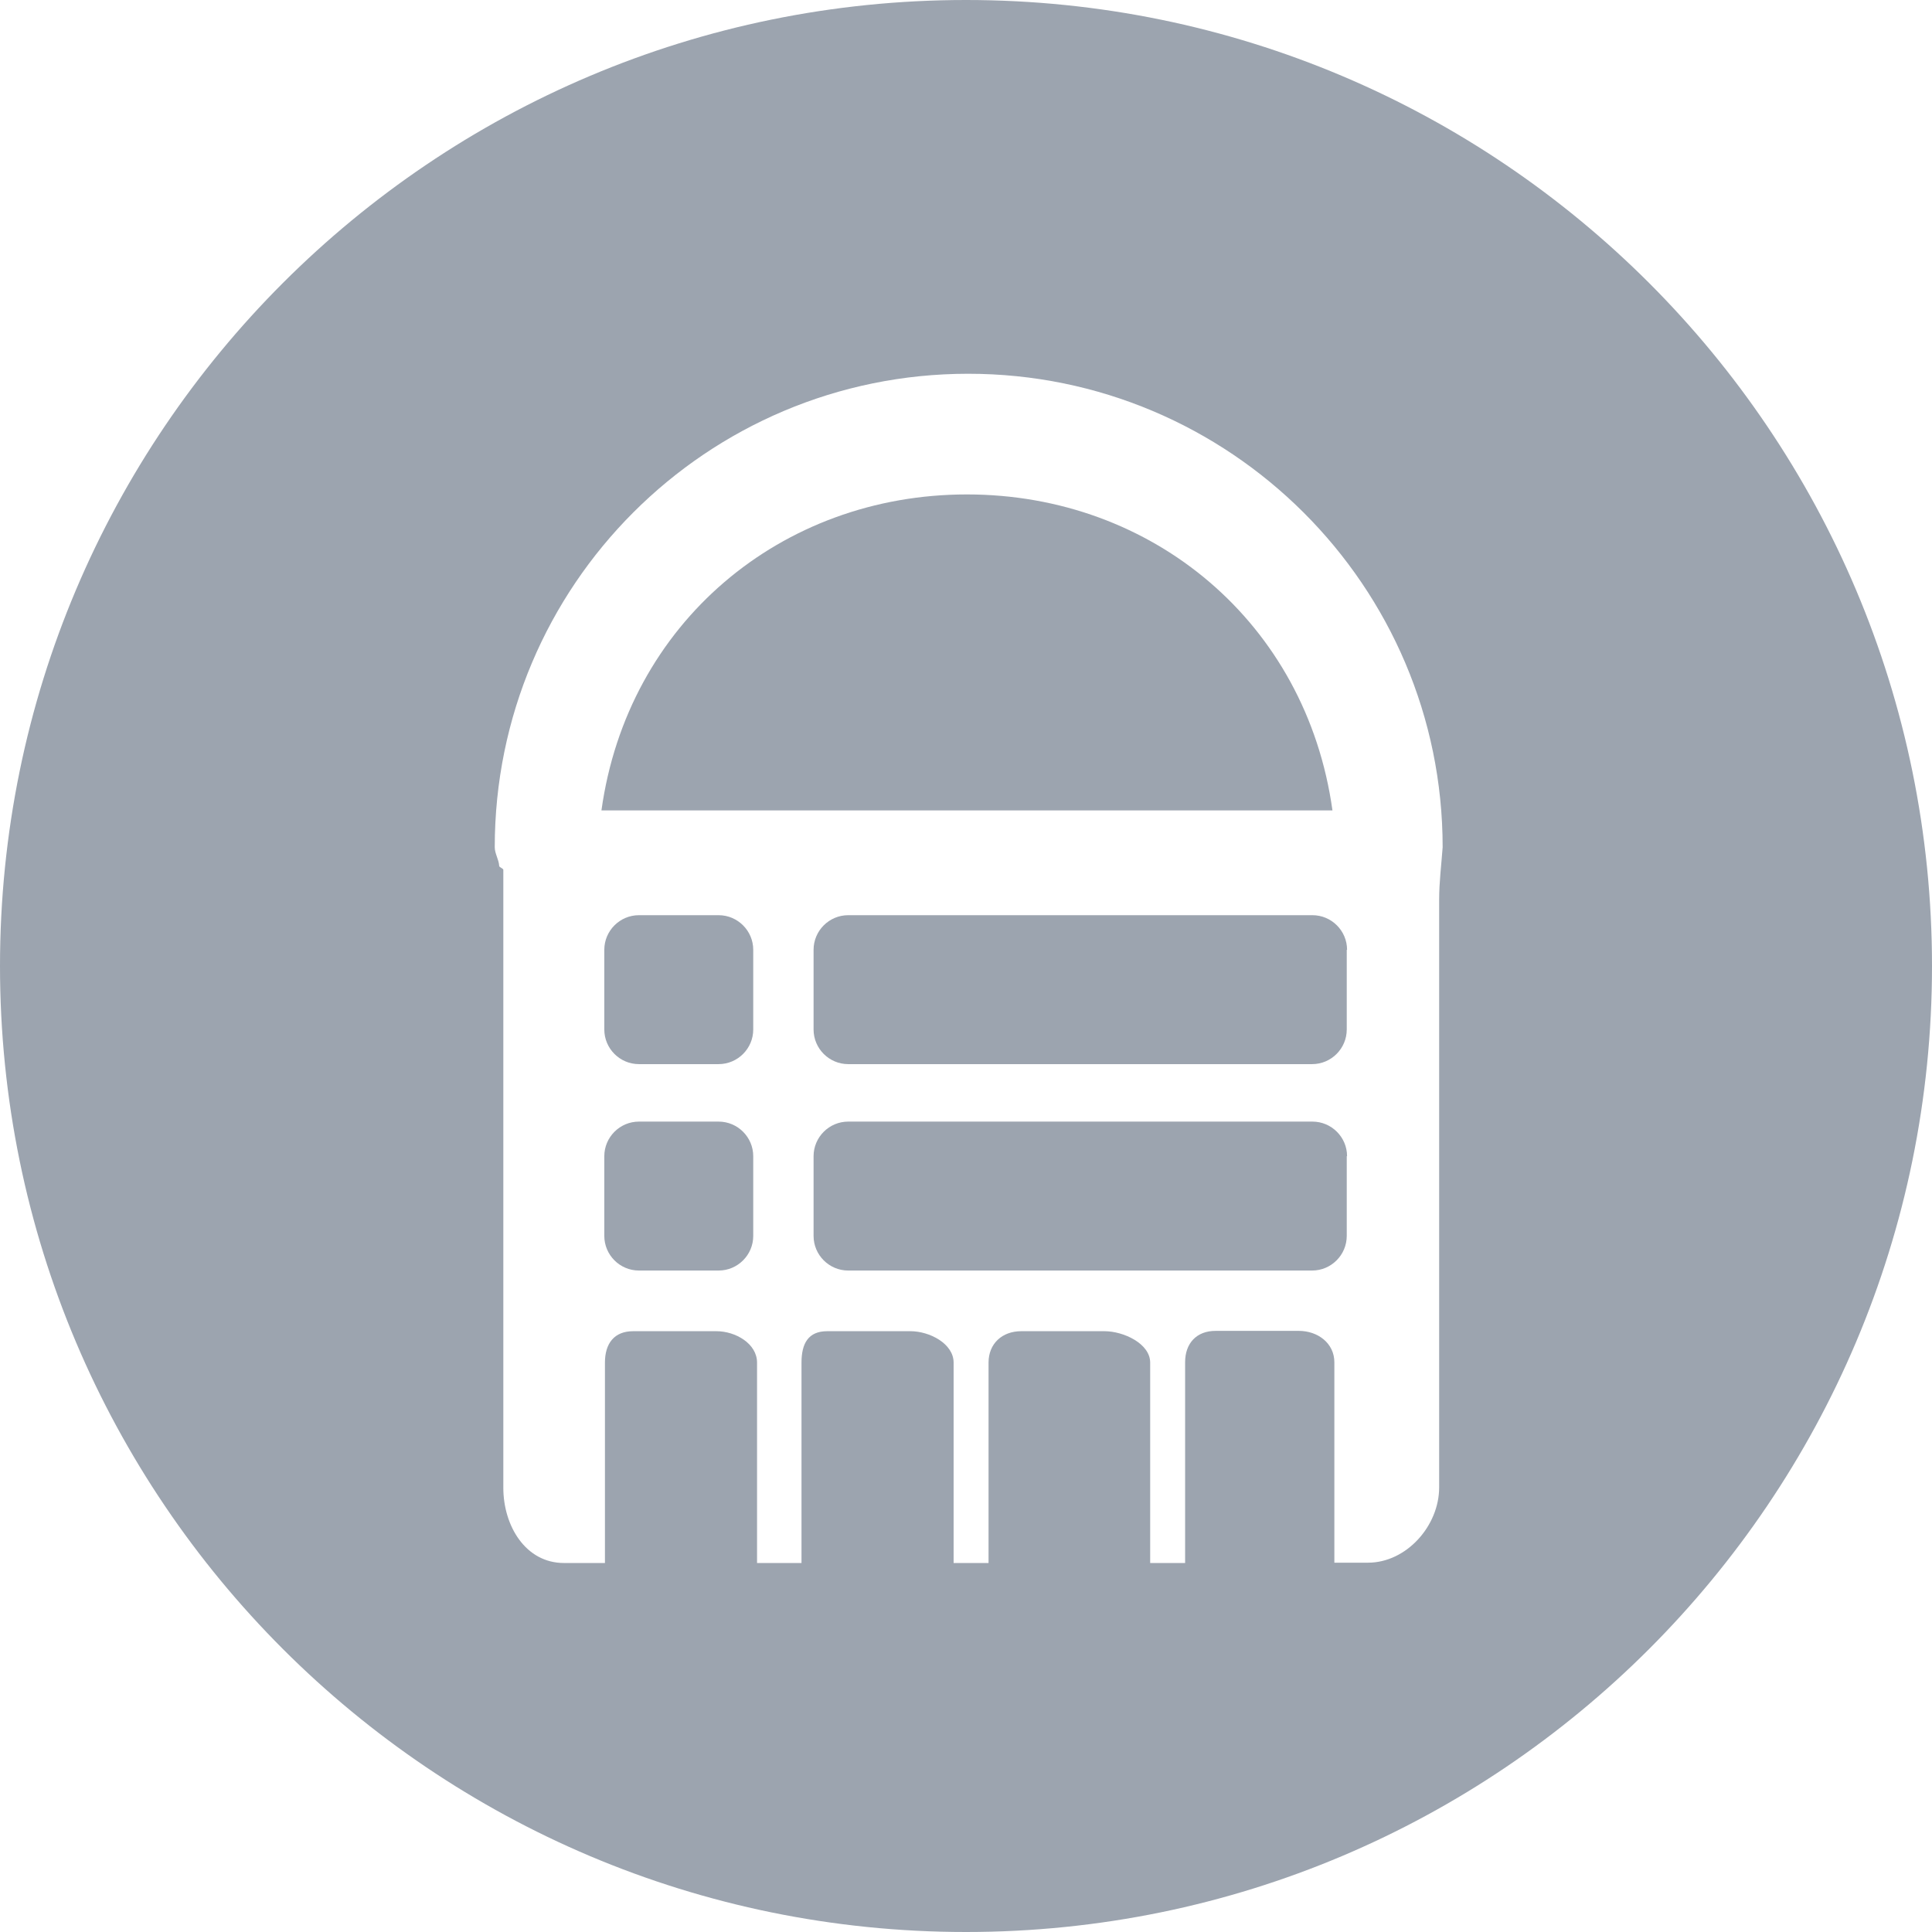
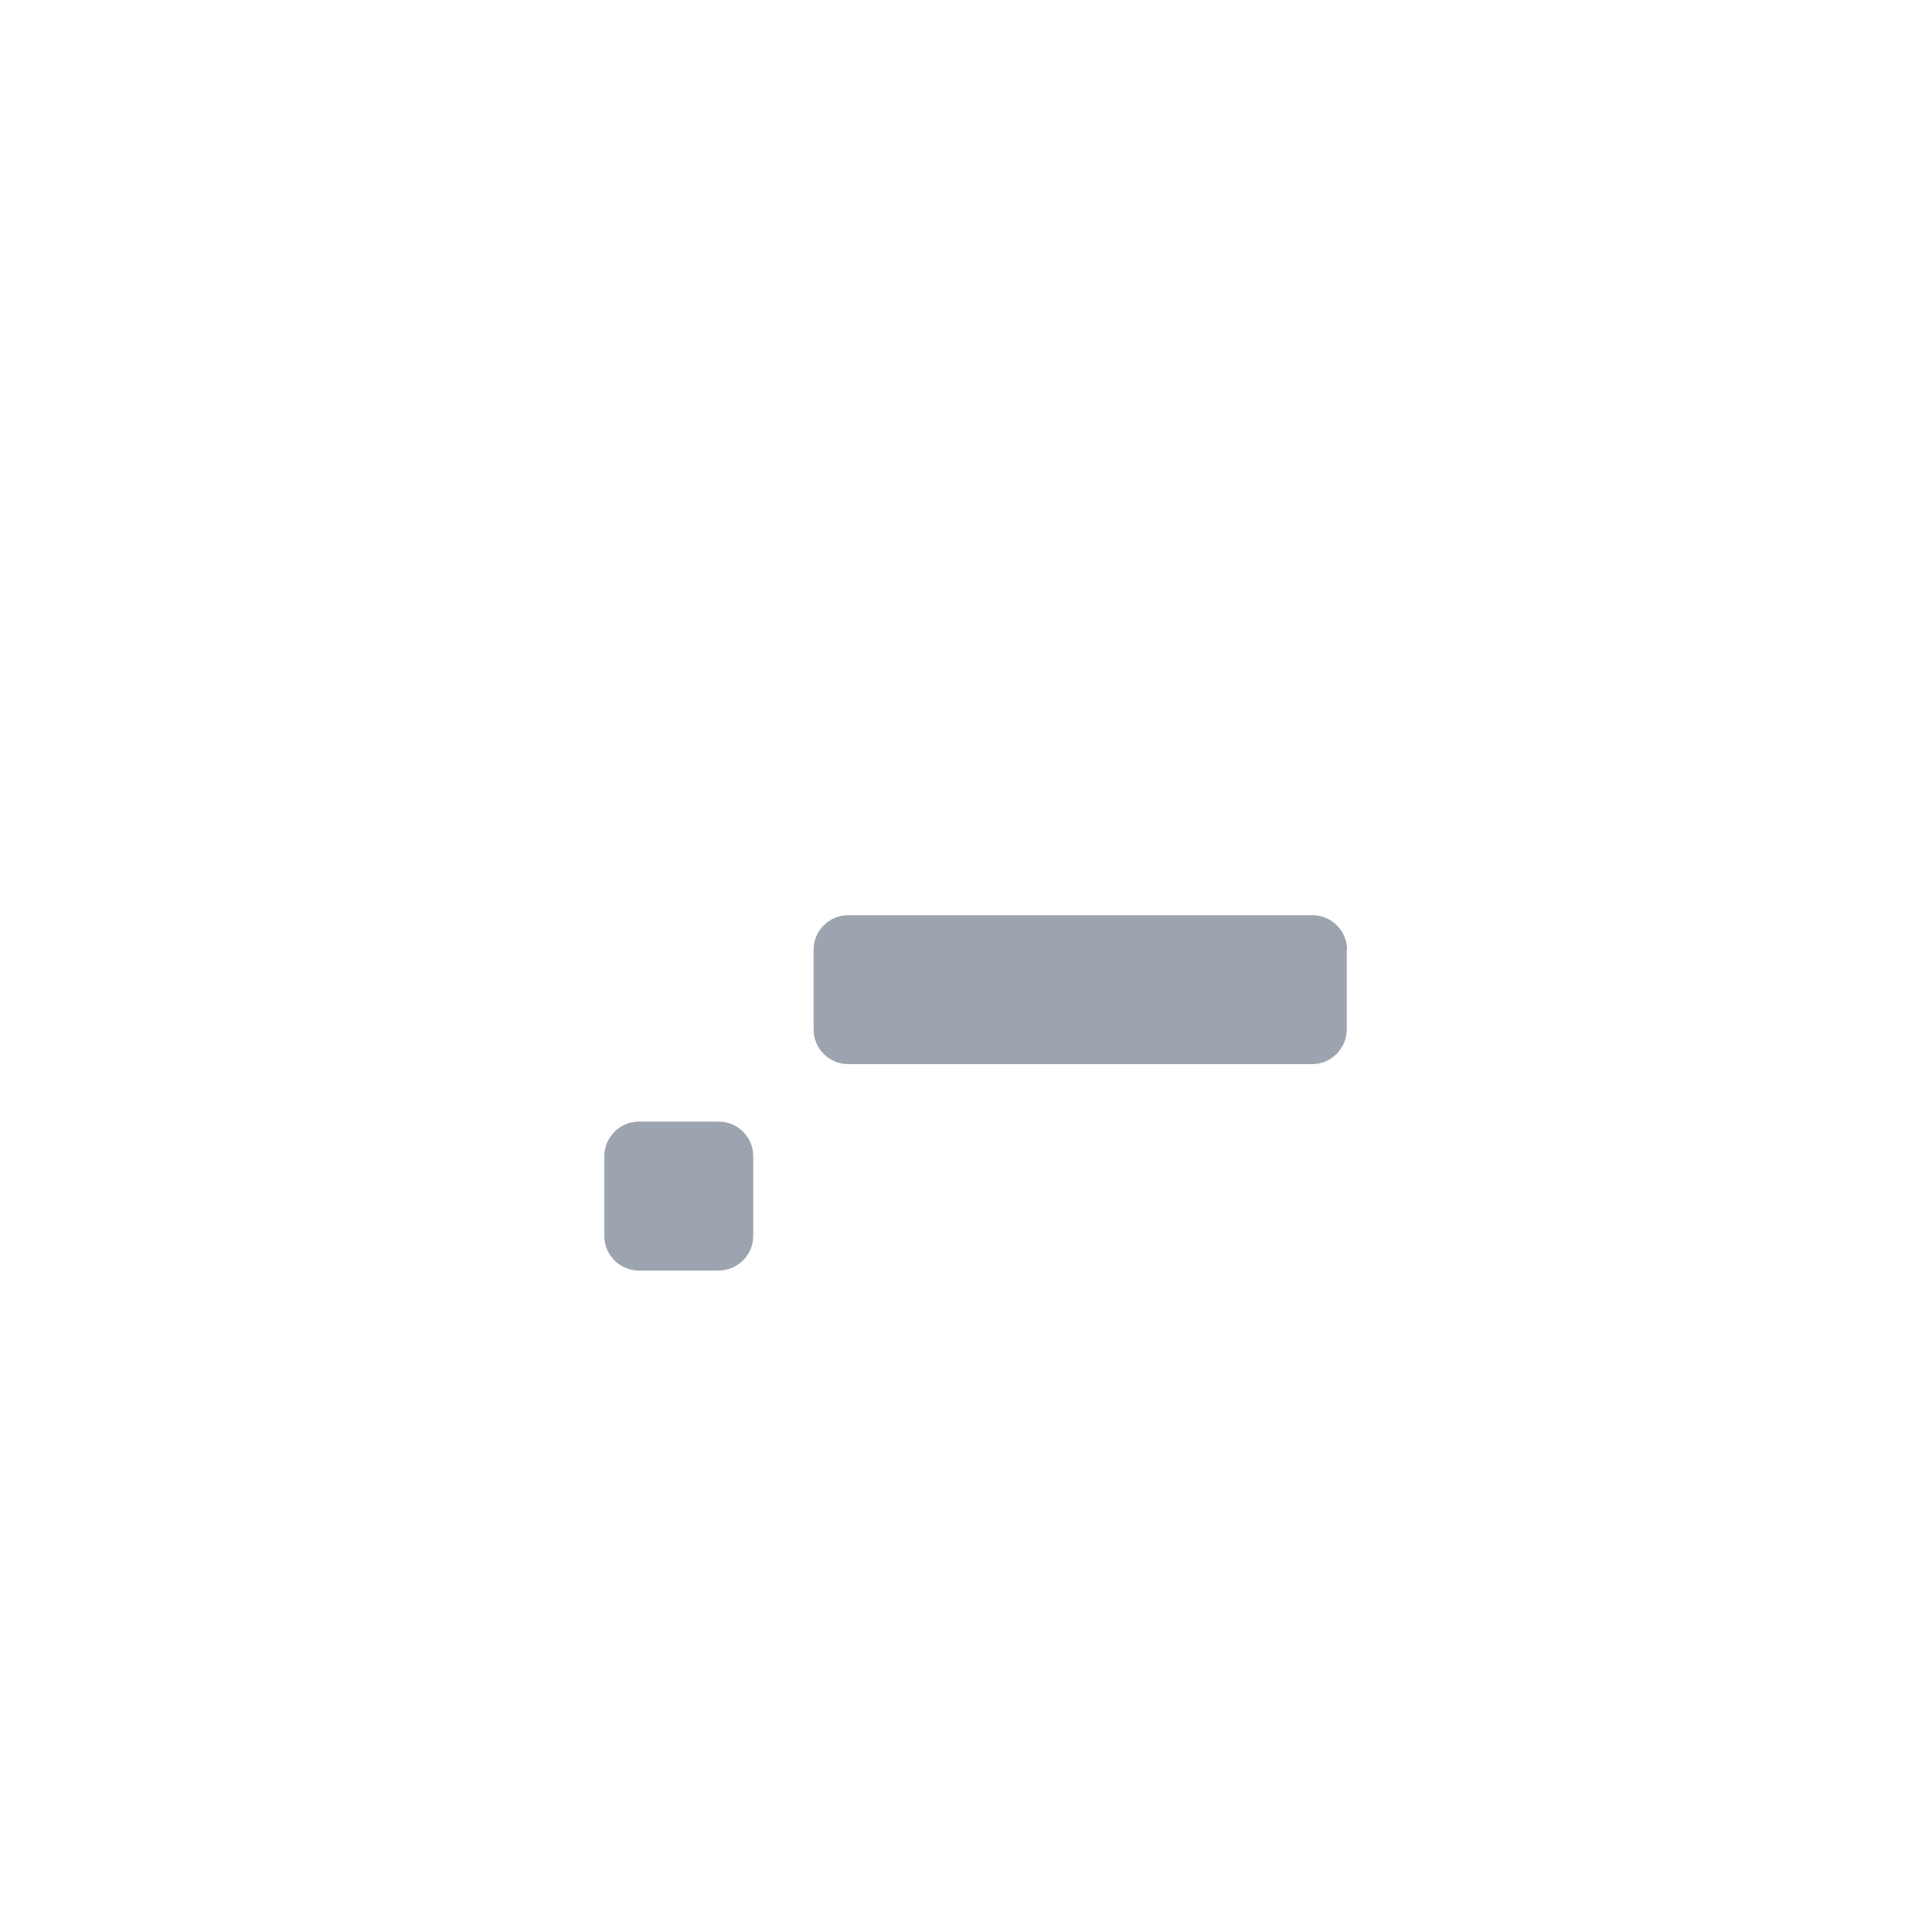
<svg xmlns="http://www.w3.org/2000/svg" version="1.1" id="Layer_1" x="0px" y="0px" width="1127.191px" height="1127.191px" viewBox="3.335 244.28 1127.191 1127.191" enable-background="new 3.335 244.28 1127.191 1127.191" xml:space="preserve">
  <g>
-     <path fill="#9CA4AF" d="M567.486,532.747c-108.384,0-198.055,75.035-213.247,184.345h426.494   C765.541,607.782,675.87,532.747,567.486,532.747z" />
    <path fill="#9CA4AF" d="M789.256,798.426c0-11.116-9.078-20.194-20.194-20.194H498.195c-11.116,0-20.195,9.078-20.195,20.194   v46.504c0,11.116,9.079,20.194,20.195,20.194h270.682c11.115,0,20.194-9.078,20.194-20.194v-46.504H789.256z" />
-     <path fill="#9CA4AF" d="M789.256,918.853c0-11.116-9.078-20.194-20.194-20.194H498.195c-11.116,0-20.195,9.078-20.195,20.194   v46.503c0,11.116,9.079,20.194,20.195,20.194h270.682c11.115,0,20.194-9.078,20.194-20.194v-46.503H789.256z" />
-     <path fill="#9CA4AF" d="M442.799,798.426c0-11.116-9.078-20.194-20.194-20.194h-46.503c-11.116,0-20.195,9.078-20.195,20.194   v46.504c0,11.116,9.079,20.194,20.195,20.194h46.503c11.116,0,20.194-9.078,20.194-20.194V798.426z" />
-     <path fill="#9CA4AF" d="M566.93,244.28c-311.256,0-563.596,252.339-563.596,563.595s252.34,563.596,563.596,563.596   s563.596-252.34,563.596-563.596S878.186,244.28,566.93,244.28z M842.984,768.968v343.123c0,22.417-19.082,43.909-41.5,43.909   h-19.639v-116.906c0-11.116-9.635-18.342-20.751-18.342h-48.541c-11.116,0-17.786,7.226-17.786,18.342v117.092h-20.38v-116.906   c0-11.116-15.563-18.342-26.679-18.342h-48.541c-11.116,0-19.083,7.226-19.083,18.342v116.906h-20.38v-116.906   c0-11.116-14.081-18.342-25.197-18.342h-48.541c-11.116,0-15.007,7.226-15.007,18.342v116.906h-25.938v-116.906   c0-11.116-12.599-18.342-23.715-18.342h-48.541c-11.116,0-16.489,7.226-16.489,18.342v116.906h-23.9   c-22.418,0-35.387-21.678-35.387-43.91V751.738c0-0.741-2.408-1.482-2.408-2.224c-0.186-3.705-2.595-7.226-2.595-10.931   c0-152.664,123.577-276.24,276.24-276.24s276.795,123.762,276.795,276.24C844.281,748.773,842.984,758.964,842.984,768.968z" />
    <path fill="#9CA4AF" d="M442.799,918.853c0-11.116-9.078-20.194-20.194-20.194h-46.503c-11.116,0-20.195,9.078-20.195,20.194   v46.503c0,11.116,9.079,20.194,20.195,20.194h46.503c11.116,0,20.194-9.078,20.194-20.194V918.853z" />
  </g>
</svg>